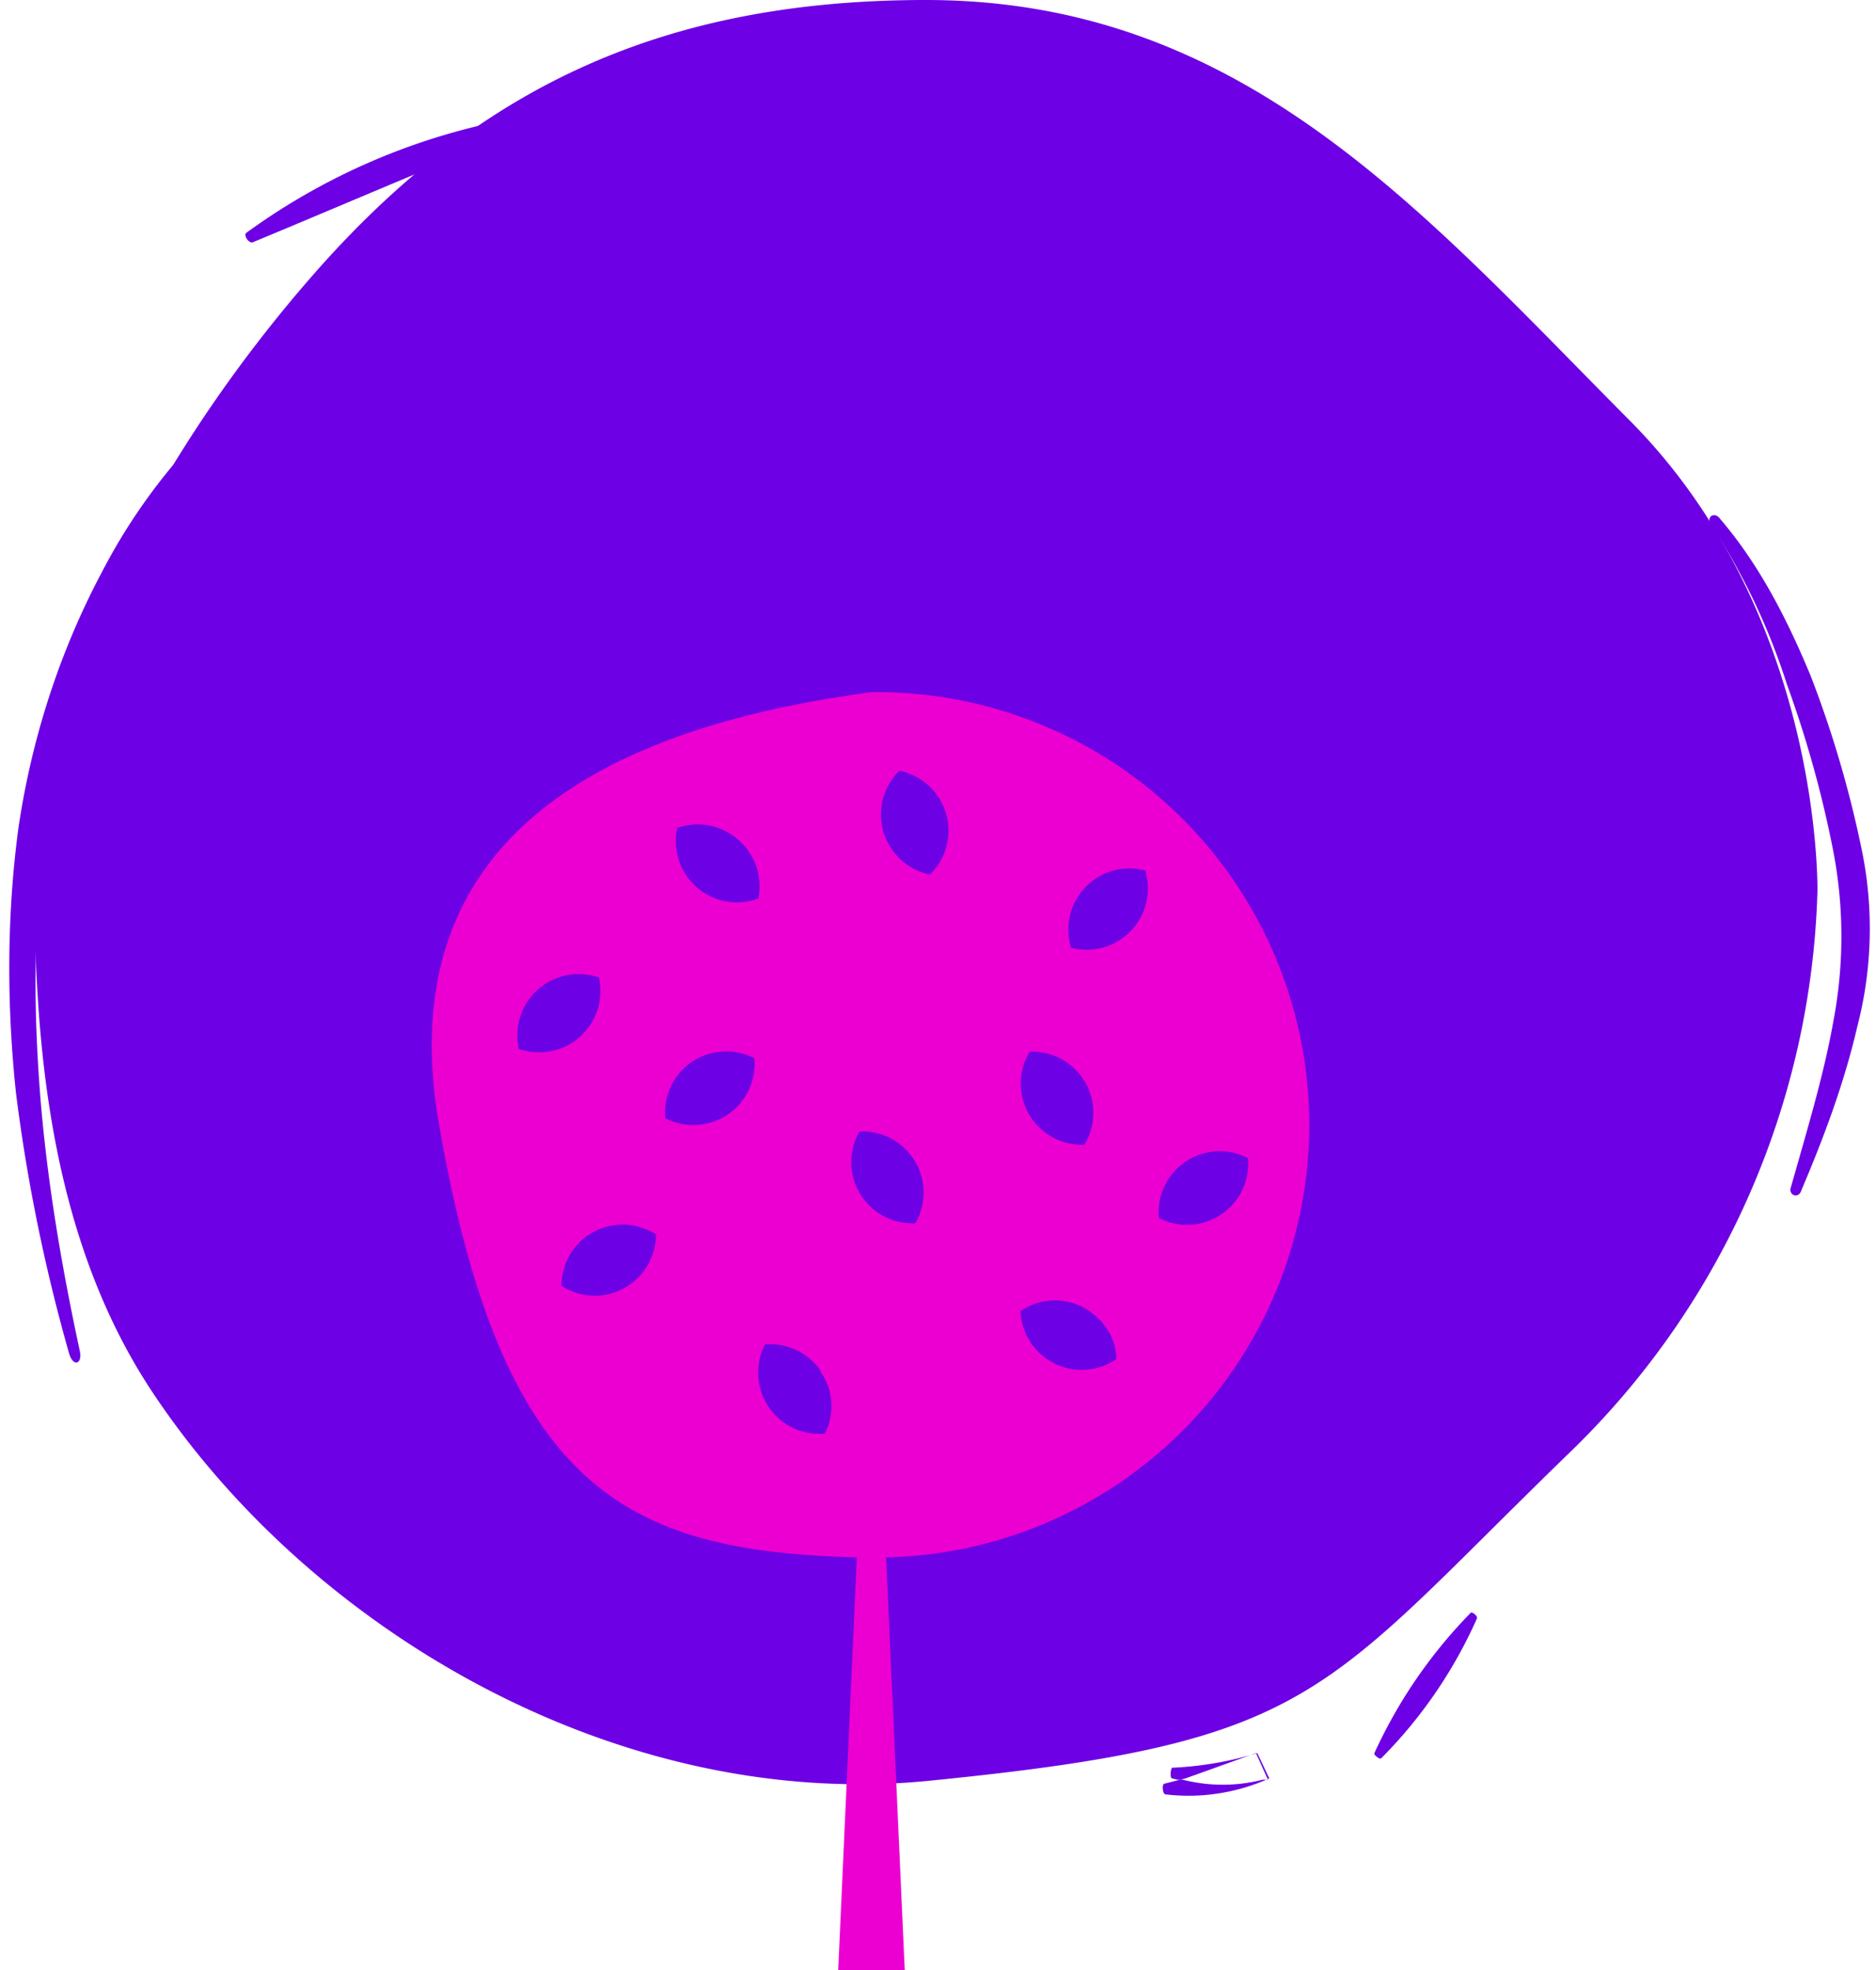
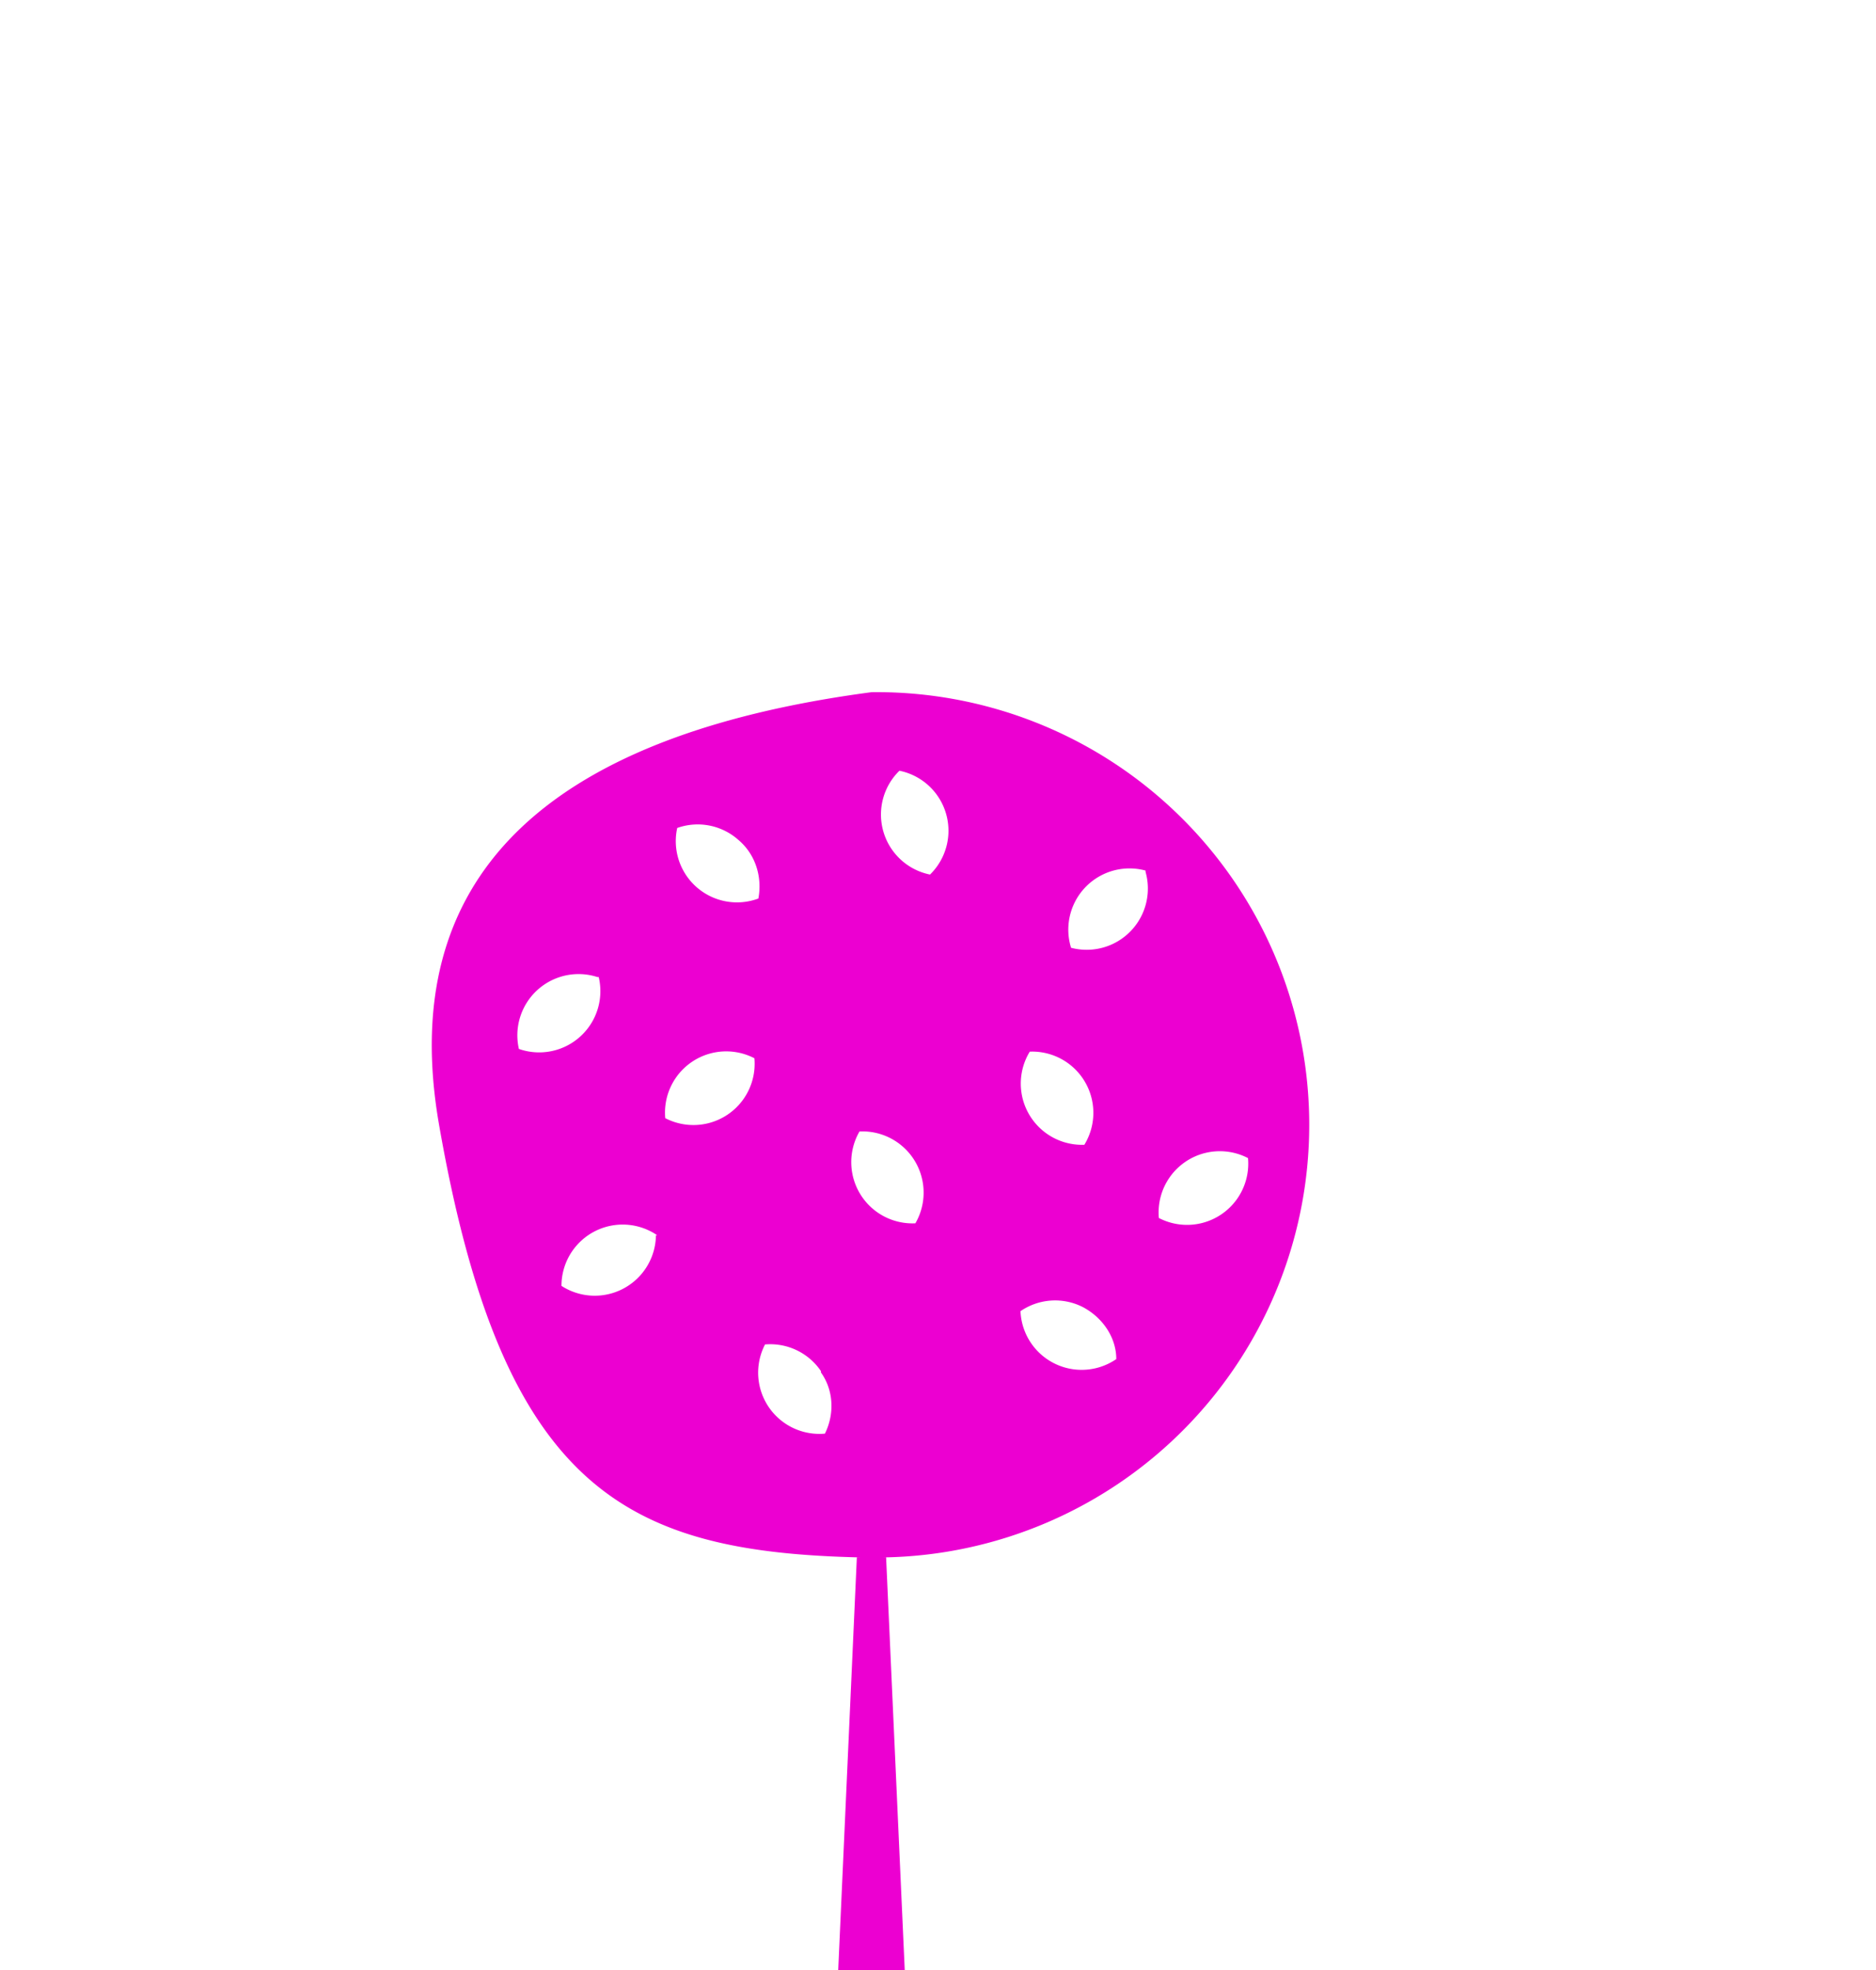
<svg xmlns="http://www.w3.org/2000/svg" width="141" height="148" viewBox="0 0 141 148">
  <g fill="none" fill-rule="evenodd" transform="translate(-14 -2)">
    <g fill="#6d00e4">
-       <path d="M83.6 135.8c29.5-2.9 29.5-6.4 48.5-24.8a61 61 0 0 0 18.5-42.1c0-1.2 0-21.3-14.3-35.5C120.8 17.8 107.3 2 83.6 2c-20.1 0-34 6.8-46.2 20.8-10.3 11.8-20.8 29.3-20.8 46 0 13.8 1.8 27.3 9 38 12 17.9 35 31.2 58 29z" />
-       <path d="M108.5 133.7l.9 1.9a14.8 14.8 0 0 1-7.8 1.2c-.2 0-.3-.7-.1-.8l.8-.2.4-.1h-.2l-.4-.1c-.2 0-.1-.8 0-.8a26 26 0 0 0 6.4-1.1zM35.1 30.3a49 49 0 0 0-11.8 15.5 63.2 63.2 0 0 0-5.8 18.6c-1 6.4-1 13-.5 19.6.5 6.5 1.6 13 3 19.5.2 1-.5 1.2-.8.2a131 131 0 0 1-4-19.6c-.7-6.6-.7-13.4.2-20 1-6.7 3.1-13.2 6.3-19.2a44.3 44.3 0 0 1 13-15.2c.8-.7 1.2 0 .4.6zm73.3 103.4l-5.3 1.9-.4.1h.2c2 .5 4 .5 6 0h.4zm16.6-10.1a35 35 0 0 1-7.2 10.5c-.1.1-.6-.3-.5-.4a37 37 0 0 1 7.2-10.5c.1-.2.6.2.5.4zM143.3 41c3 3.5 5.1 7.7 6.8 11.8a81.9 81.9 0 0 1 3.8 12.9 29.3 29.3 0 0 1-.3 13.4c-1 4.3-2.5 8.3-4.2 12.3-.2.7-1 .4-.8-.2l.6-2.1c1-3.5 2-7 2.6-10.4a34 34 0 0 0 0-12.7 83.3 83.3 0 0 0-3.5-12.6 49.5 49.5 0 0 0-5.7-12c-.4-.6.3-1 .7-.4zM54 11.5c-7.1 2.8-14 5.8-21 8.7-.3.1-.7-.5-.5-.7a49 49 0 0 1 21.3-8.8c.3 0 .5.7.2.8z" />
-     </g>
+       </g>
    <path fill="#ec00d1" d="M78.7 119c-17.6-.4-26.9-5-31.7-32.5-3.2-18.3 7.6-29.2 32.5-32.5a32.5 32.5 0 0 1 .8 65h.3l1.4 31h-5l1.4-31zm-3-14a4.6 4.6 0 0 0-4.2-2 4.6 4.6 0 0 0 4.5 6.7c.7-1.4.7-3.2-.3-4.6zm19.7-4.8a4.6 4.6 0 0 0-4.7.3 4.6 4.6 0 0 0 7.2 3.6c0-1.6-1-3.1-2.5-3.9zm-32-5.4a4.6 4.6 0 0 0-7.2 3.8 4.6 4.6 0 0 0 7.1-3.8zm44.4-5.8a4.6 4.6 0 0 0-6.7 4.5 4.6 4.6 0 0 0 6.7-4.5zm-29-2h-.2a4.6 4.6 0 0 0 4.2 6.9 4.6 4.6 0 0 0-4.2-6.9zm12.8-6h-.2a4.6 4.6 0 0 0 4.1 7 4.6 4.6 0 0 0-4-7zm-20.9.5A4.6 4.6 0 0 0 64 86a4.6 4.6 0 0 0 6.7-4.5zm-11.8-6.1a4.6 4.6 0 0 0-5.9 5.4 4.6 4.6 0 0 0 6-5.4zm41.2-8a4.6 4.6 0 0 0-5.6 5.8 4.6 4.6 0 0 0 5.6-5.7zm-30.6-2.3a4.6 4.6 0 0 0-4.6-.9 4.6 4.6 0 0 0 6.1 5.3c.3-1.6-.2-3.3-1.5-4.4zm12.1-5.2a4.6 4.6 0 0 0 2.3 7.8 4.6 4.6 0 0 0-2.3-7.8z" />
  </g>
</svg>